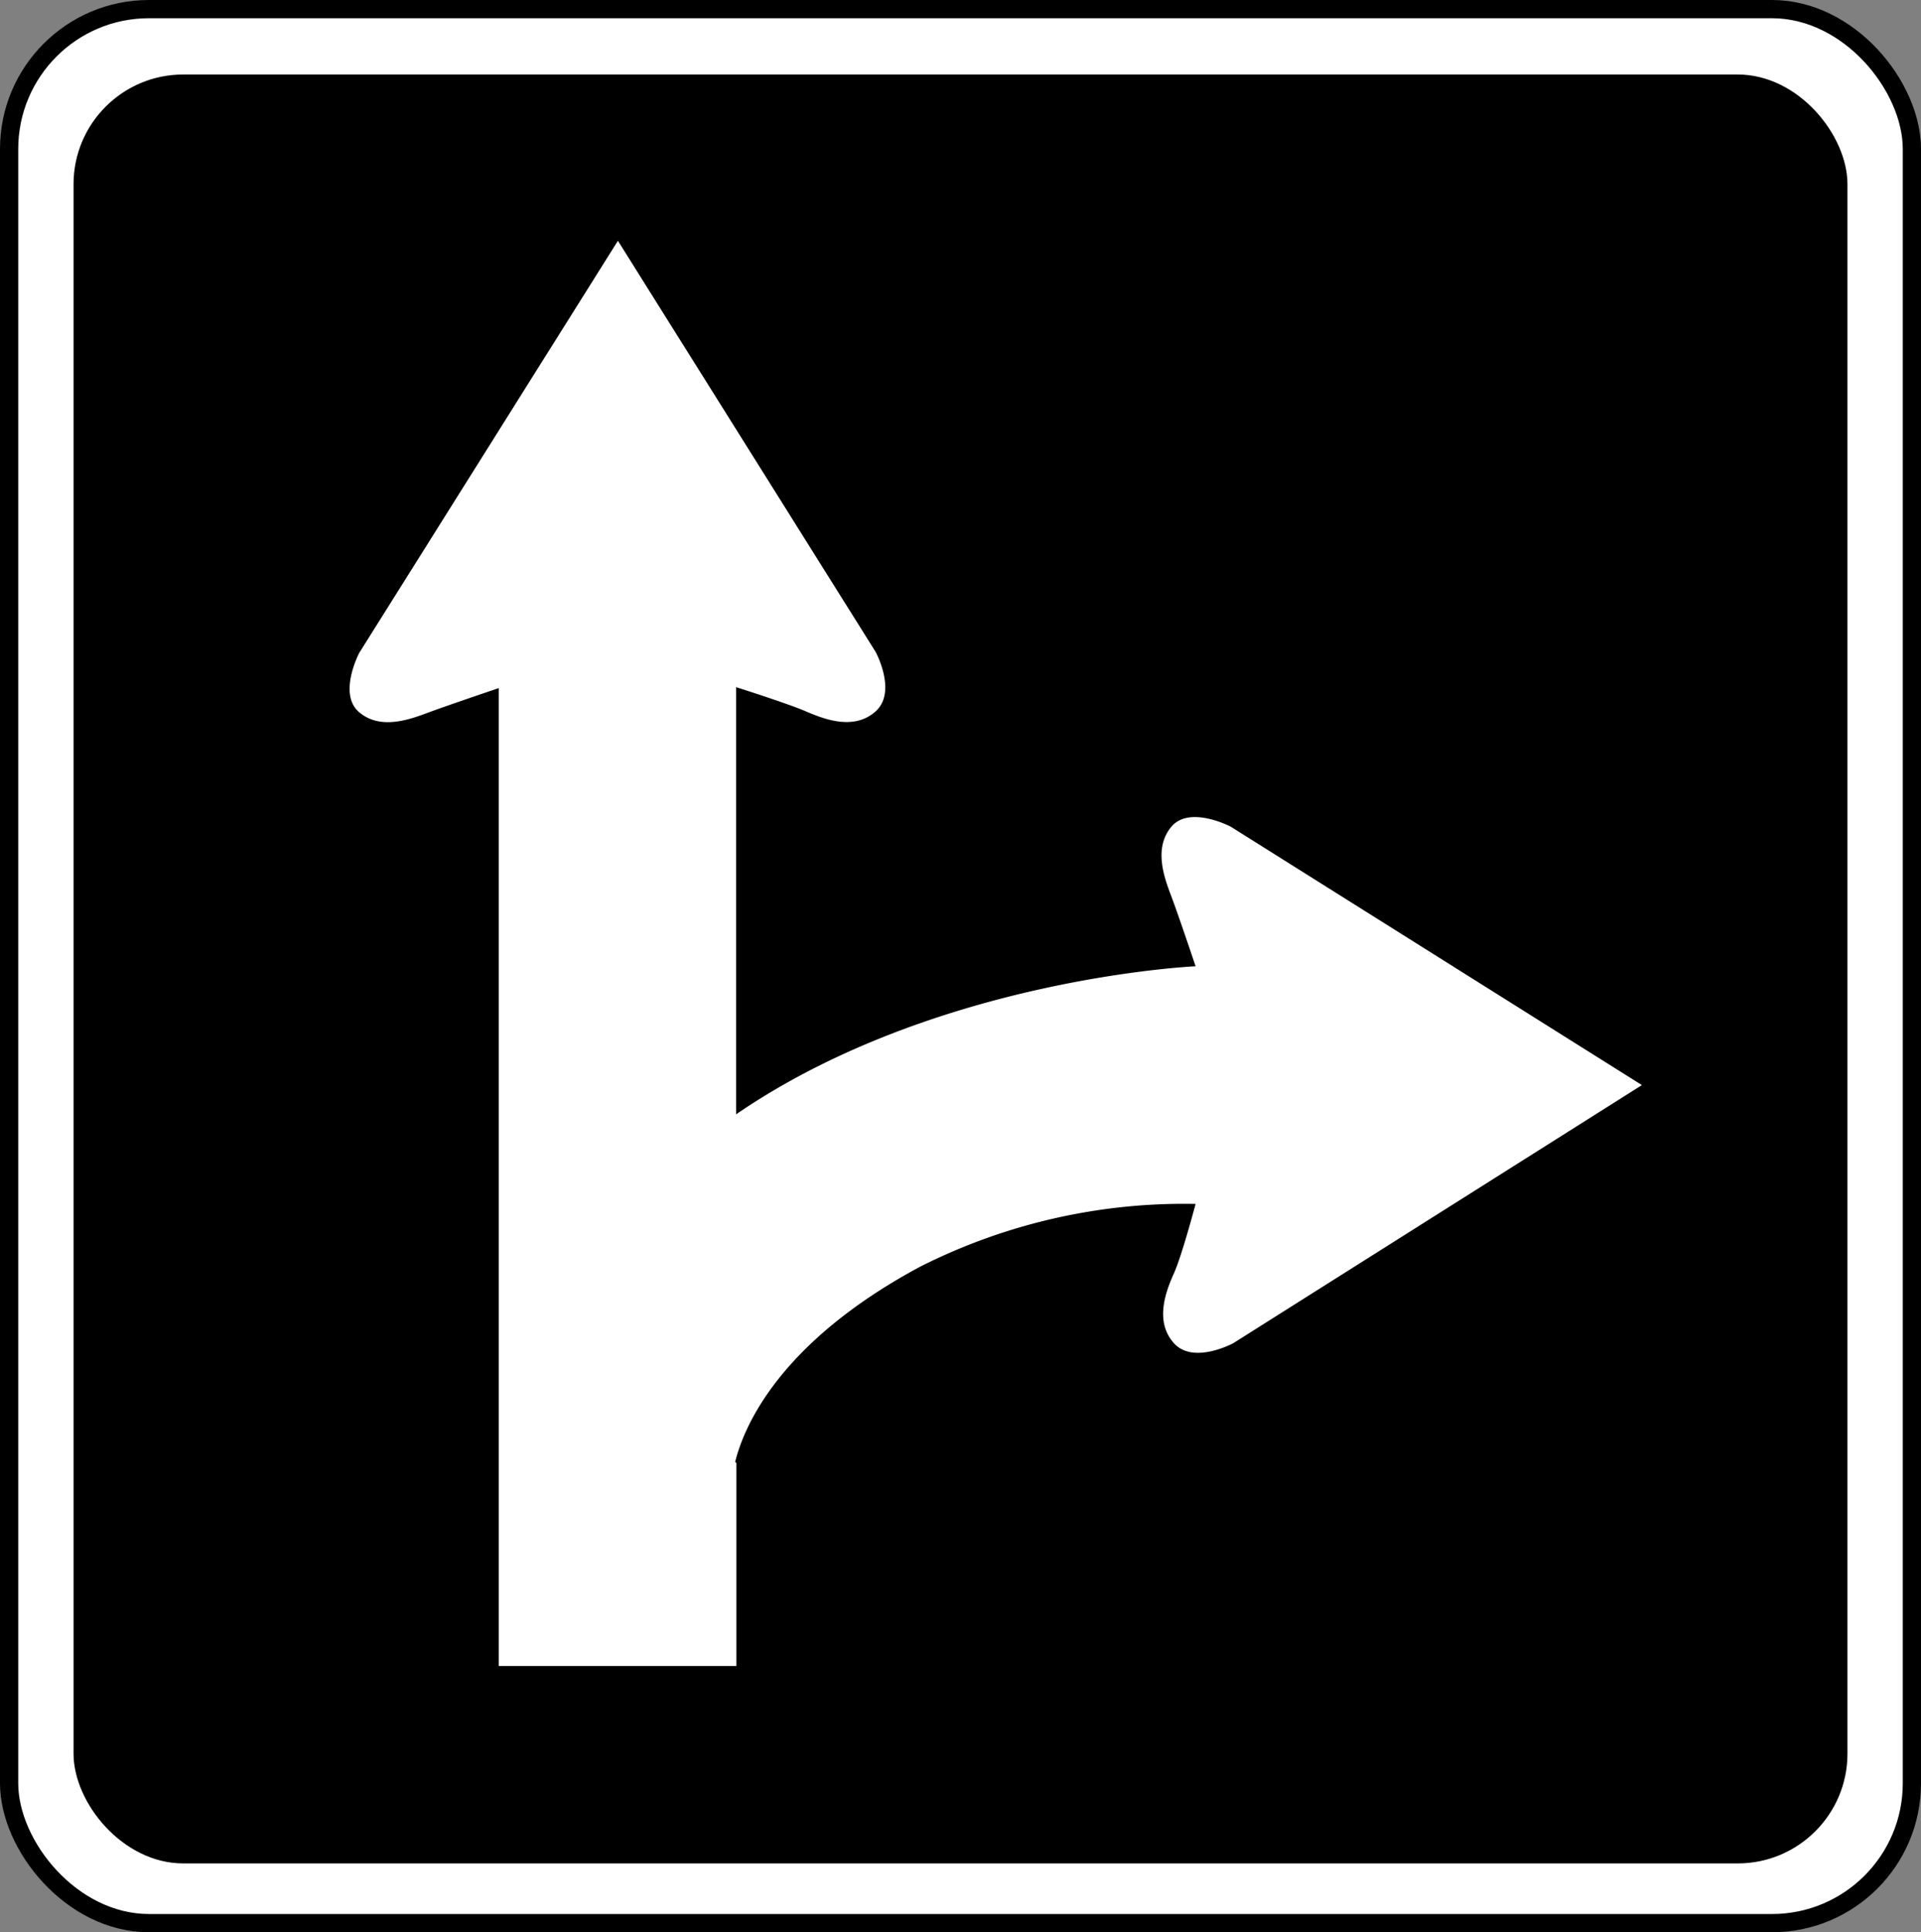
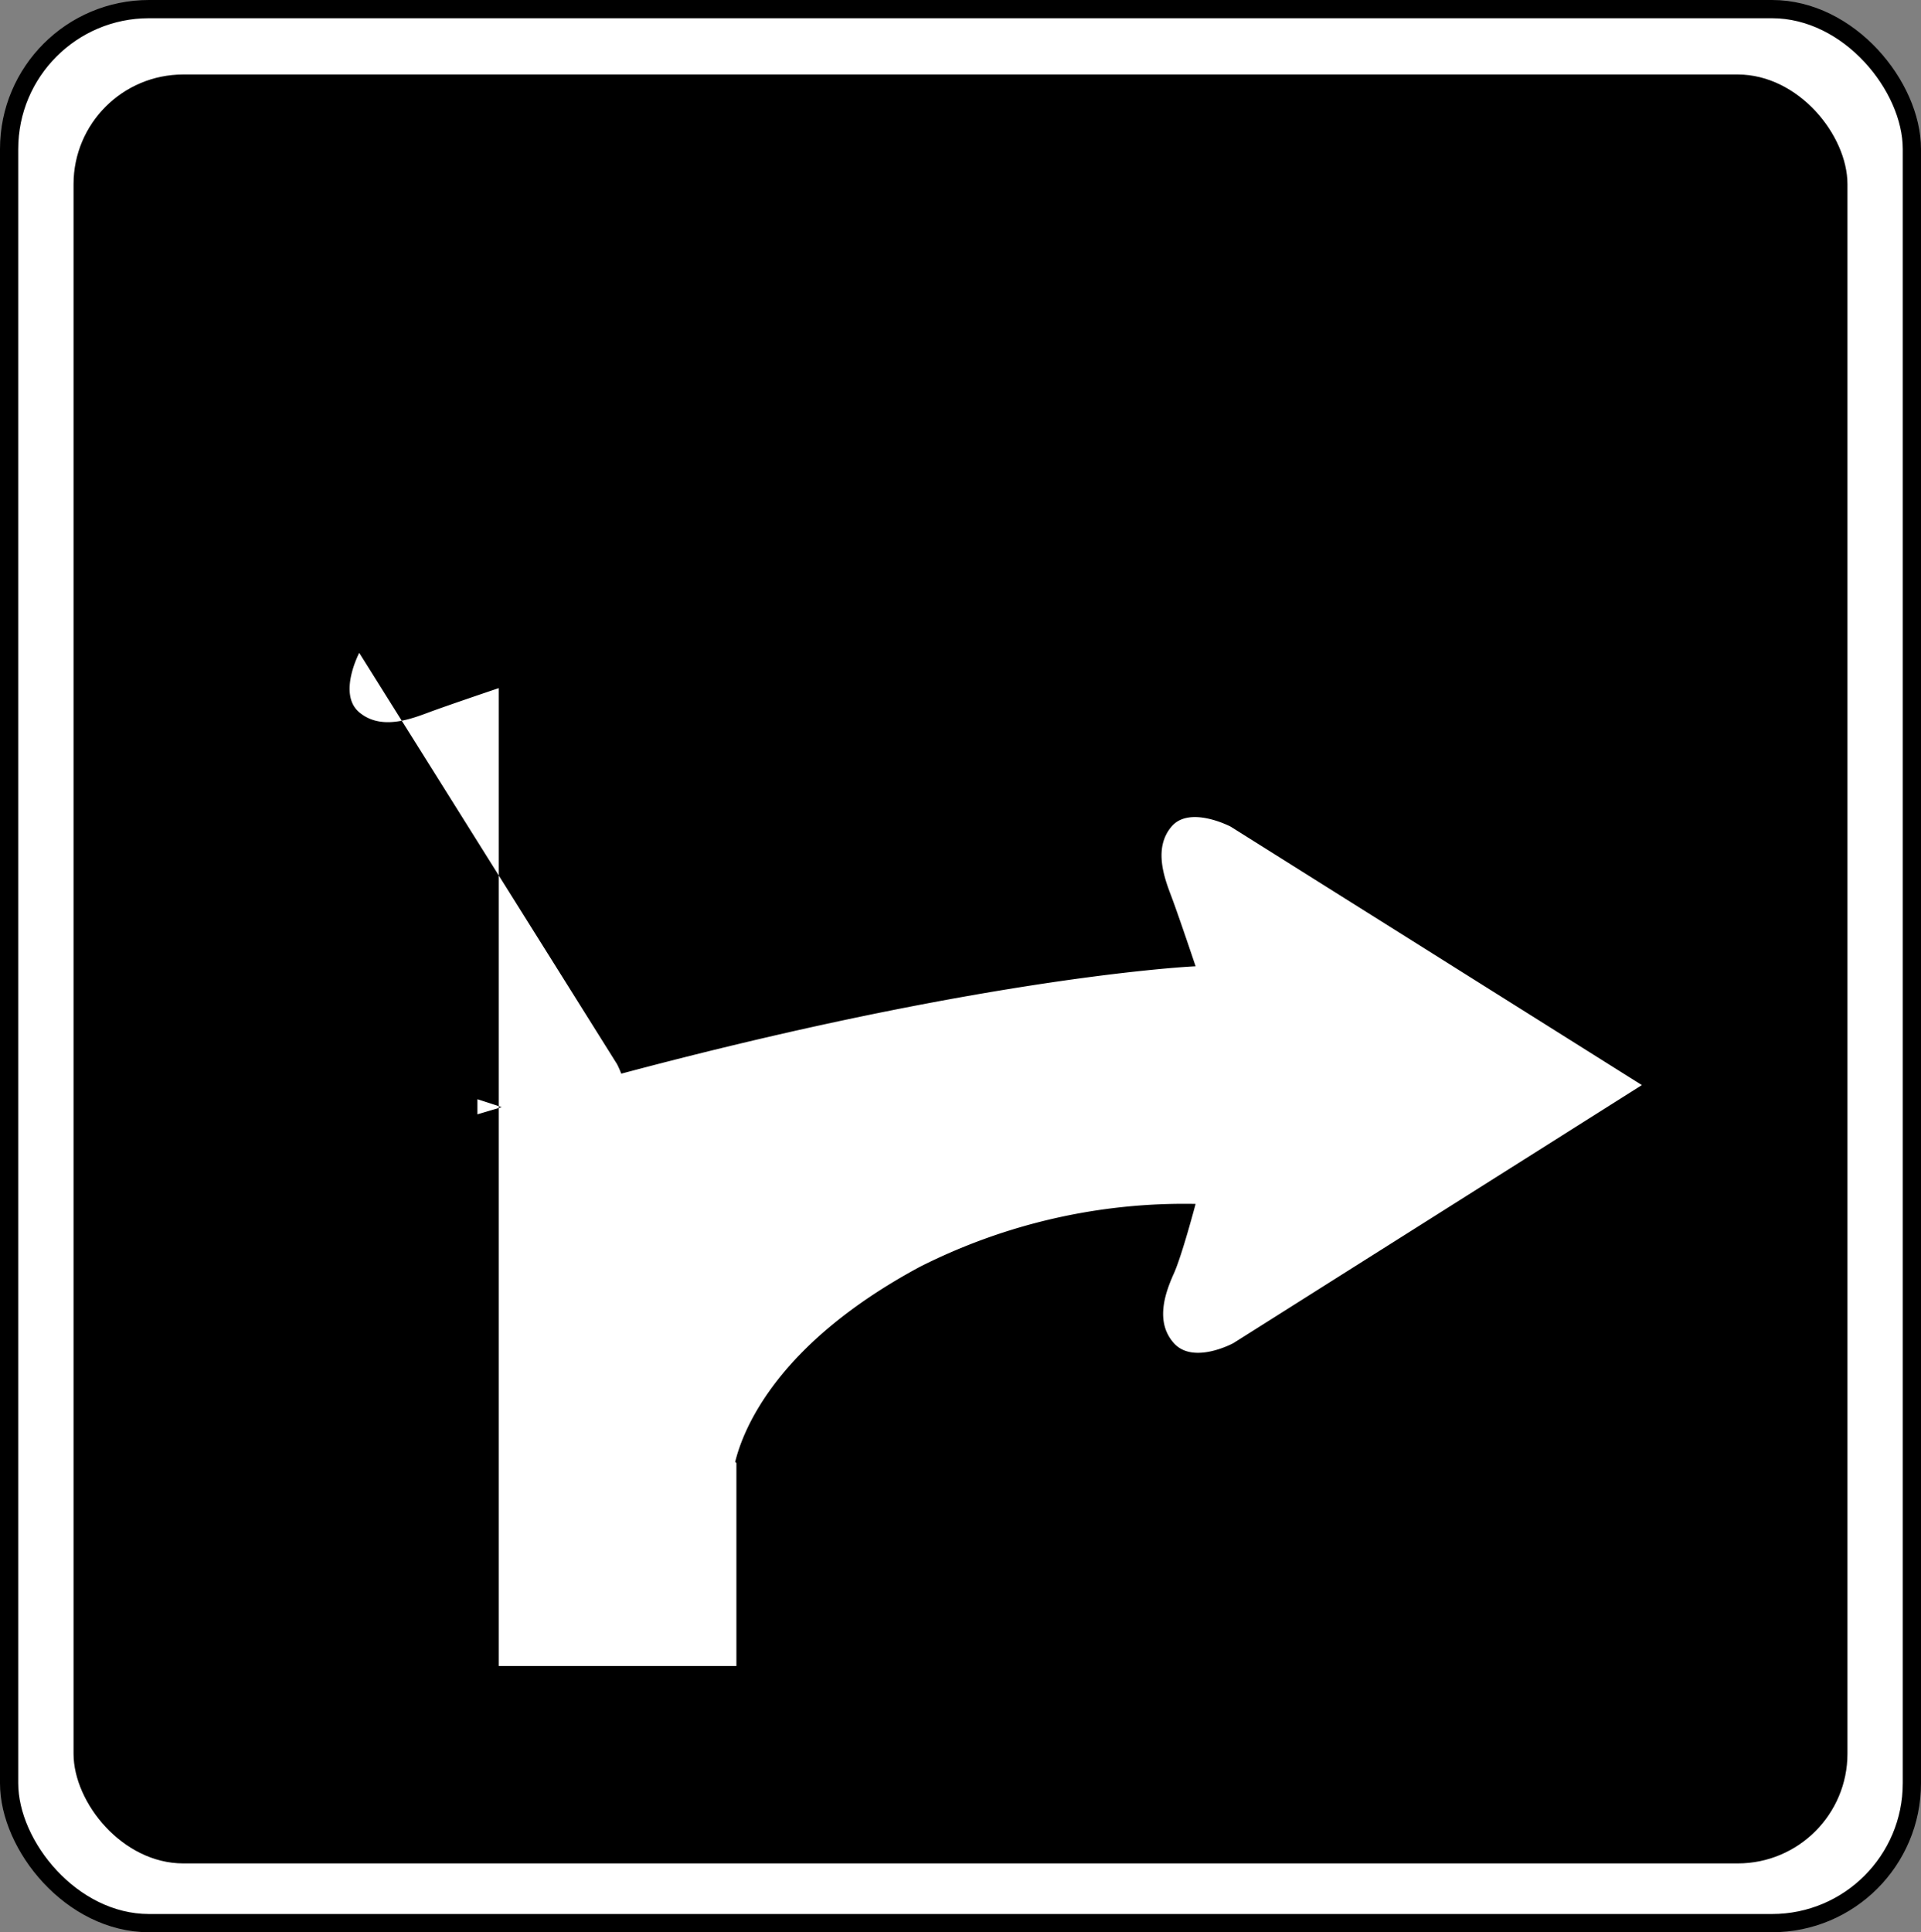
<svg xmlns="http://www.w3.org/2000/svg" id="Layer_1" data-name="Layer 1" viewBox="0 0 61.12 61.47">
  <rect x="0" y="0" width="61.12" height="61.47" fill="#808080" stroke="none" />
  <defs>
    <style>.cls-1{fill:#fff;}.cls-2,.cls-3{fill:none;stroke:#000;}.cls-2{stroke-width:0.58px;}.cls-3{stroke-width:0.24px;}</style>
  </defs>
  <title>2571-SGIDH-2016-V1-PG59-IMG011</title>
  <rect class="cls-1" x="0.29" y="0.29" width="60.54" height="60.89" rx="4.45" ry="4.45" />
  <rect class="cls-2" x="0.29" y="0.29" width="60.54" height="60.89" rx="4.45" ry="4.45" />
  <path class="cls-1" d="M30.52,30.81" transform="translate(0.04 0)" />
  <path class="cls-3" d="M30.52,30.81" transform="translate(0.04 0)" />
  <rect x="2.34" y="2.37" width="56.44" height="56.91" rx="3.49" ry="3.49" />
-   <path d="M30.52,30.81" transform="translate(0.04 0)" />
  <rect x="3.79" y="3.82" width="53.54" height="54.01" rx="2.62" ry="2.62" />
  <path class="cls-1" d="M30.52,30.81" transform="translate(0.04 0)" />
-   <path class="cls-1" d="M23.39,46.54V53H15.83V21.89s-1.63.55-2.22.77-1.53.58-2.22,0,0-1.89,0-1.89L19.62,7.66l8.2,13.08s.69,1.27,0,1.89-1.64.25-2.22,0-2.22-.77-2.22-.77V35.45h0C29.71,31.11,38,30.74,38,30.74s-.55-1.64-.77-2.22-.58-1.53,0-2.22,1.89,0,1.89,0l13.08,8.22L39.2,42.73s-1.27.69-1.89,0-.26-1.64,0-2.22S38,38.3,38,38.3a18.63,18.63,0,0,0-8.77,2c-4.54,2.44-5.62,5.15-5.88,6.21Z" transform="translate(0.04 0)" />
+   <path class="cls-1" d="M23.39,46.54V53H15.83V21.89s-1.63.55-2.22.77-1.53.58-2.22,0,0-1.89,0-1.89l8.2,13.08s.69,1.27,0,1.89-1.64.25-2.22,0-2.22-.77-2.22-.77V35.45h0C29.71,31.11,38,30.74,38,30.74s-.55-1.64-.77-2.22-.58-1.53,0-2.22,1.89,0,1.89,0l13.08,8.22L39.2,42.73s-1.27.69-1.89,0-.26-1.64,0-2.22S38,38.3,38,38.3a18.63,18.63,0,0,0-8.77,2c-4.54,2.44-5.62,5.15-5.88,6.21Z" transform="translate(0.04 0)" />
</svg>